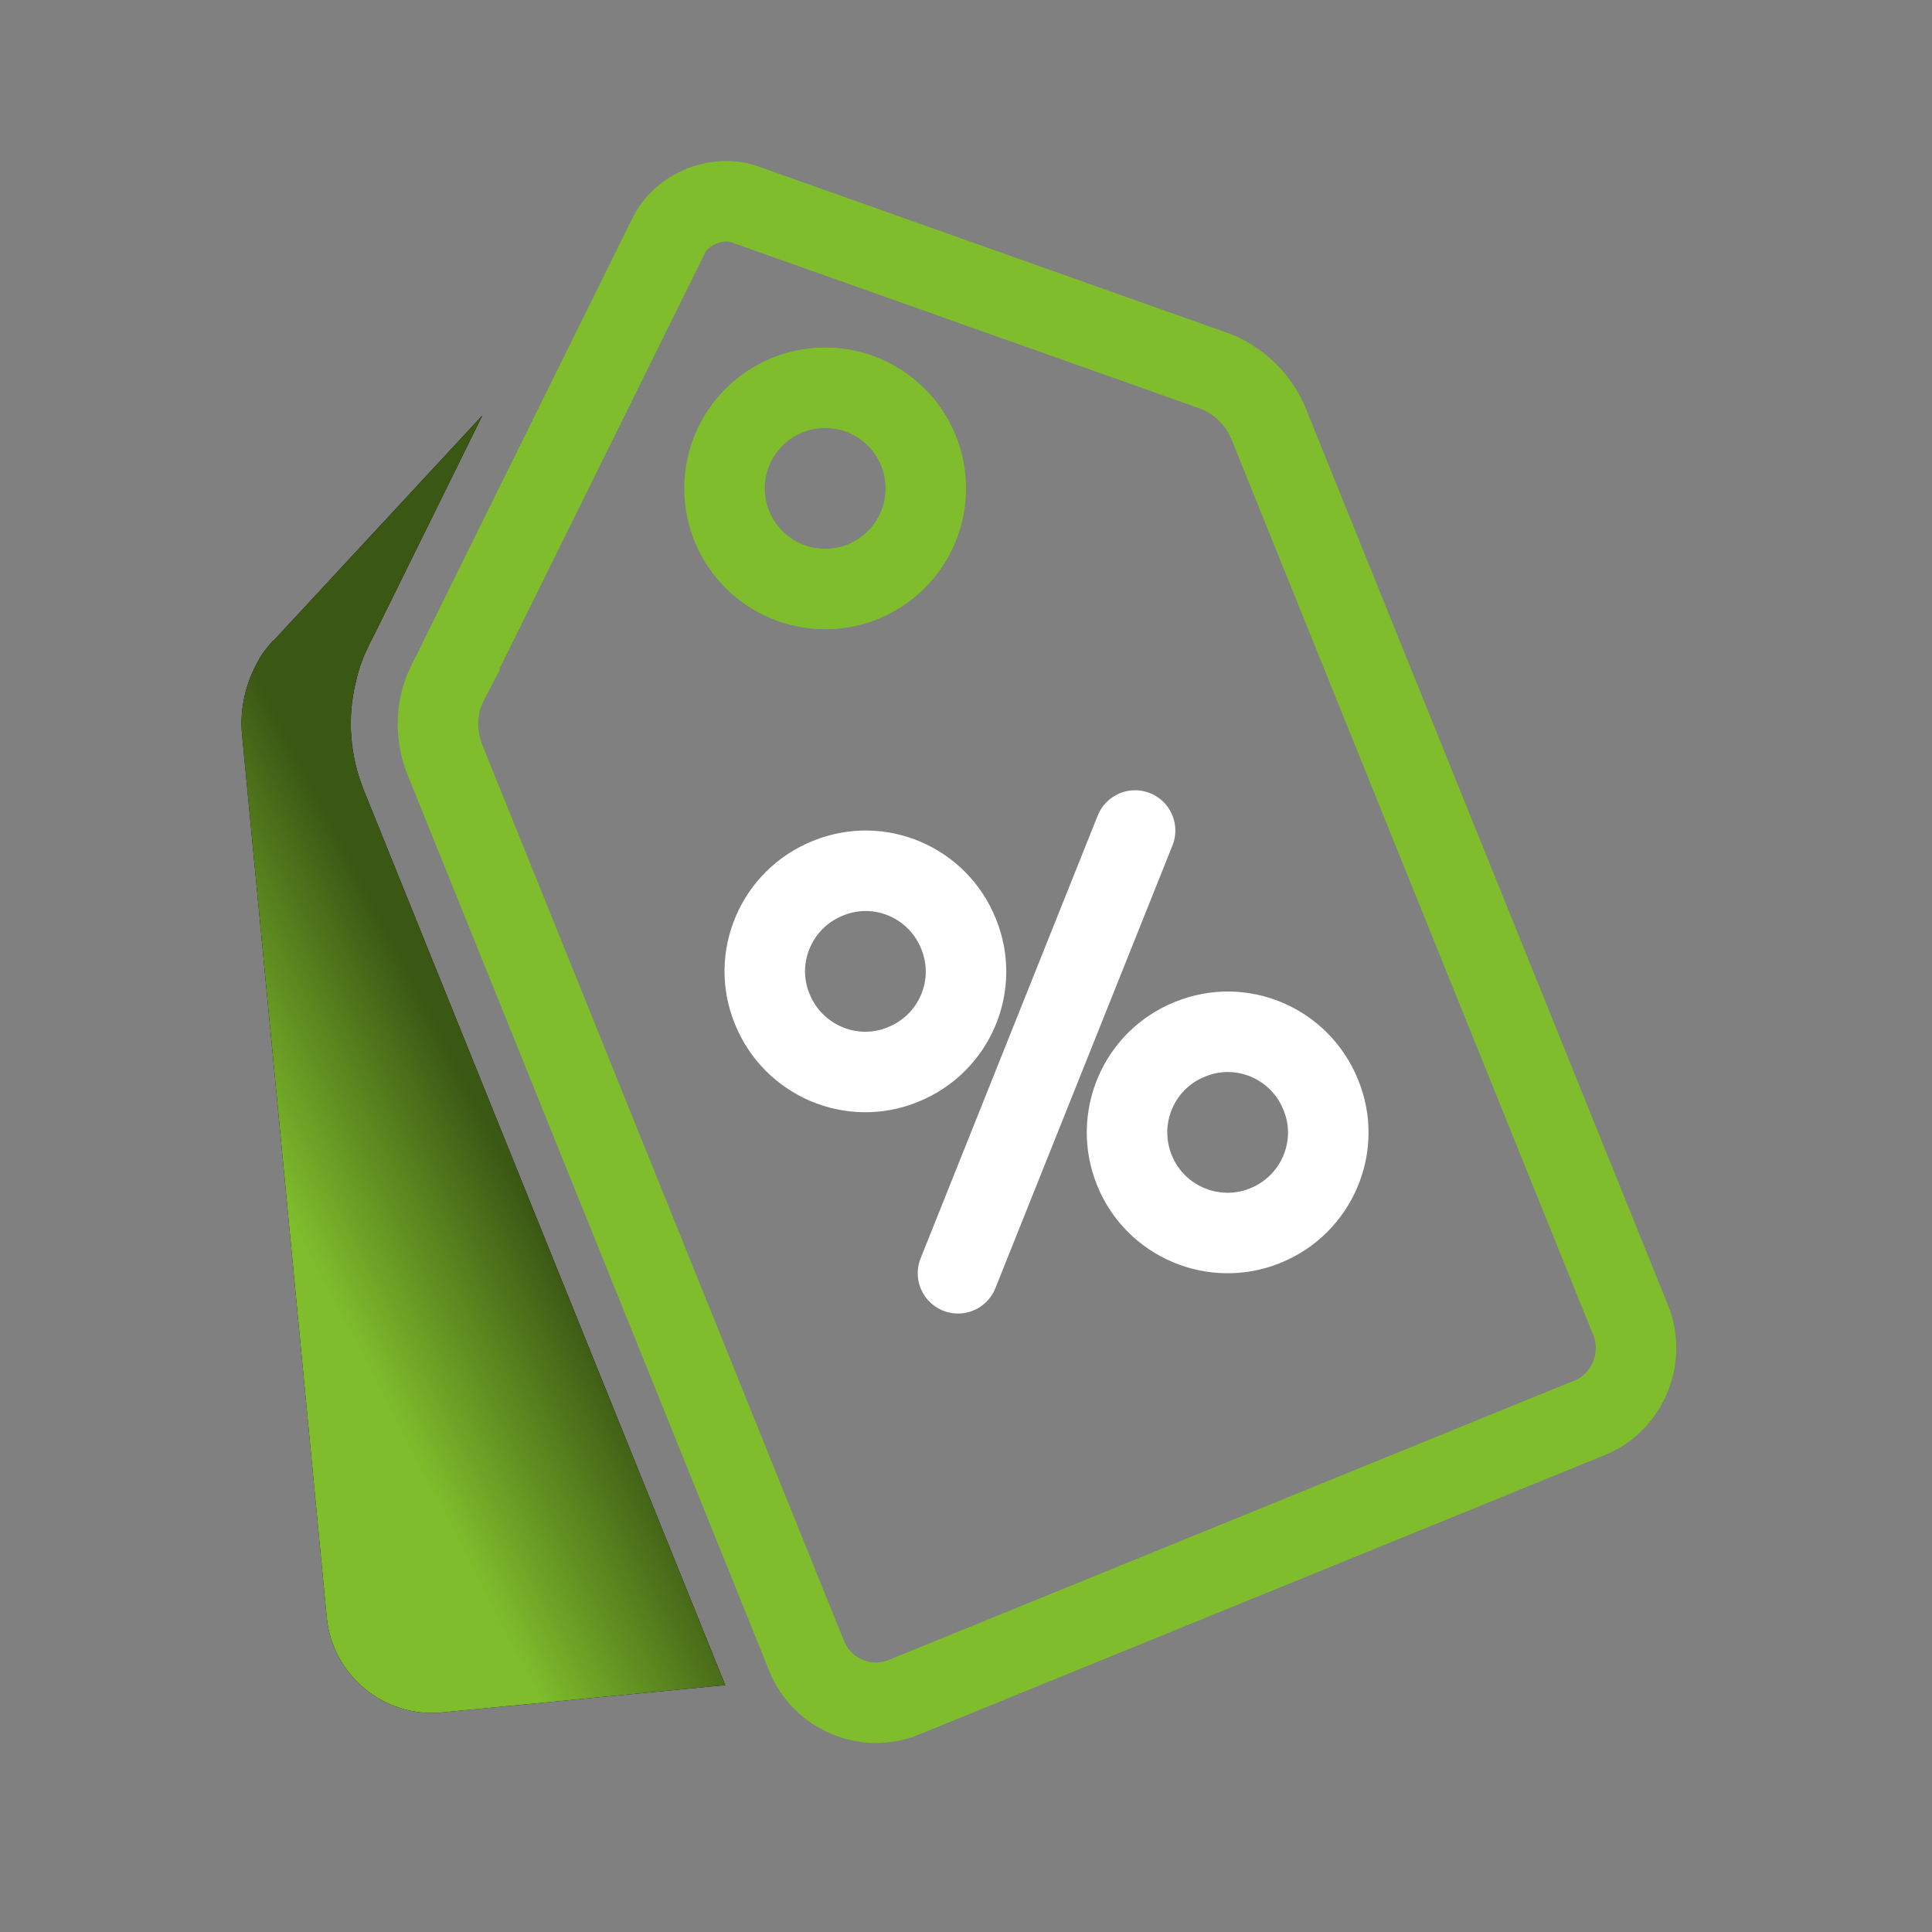
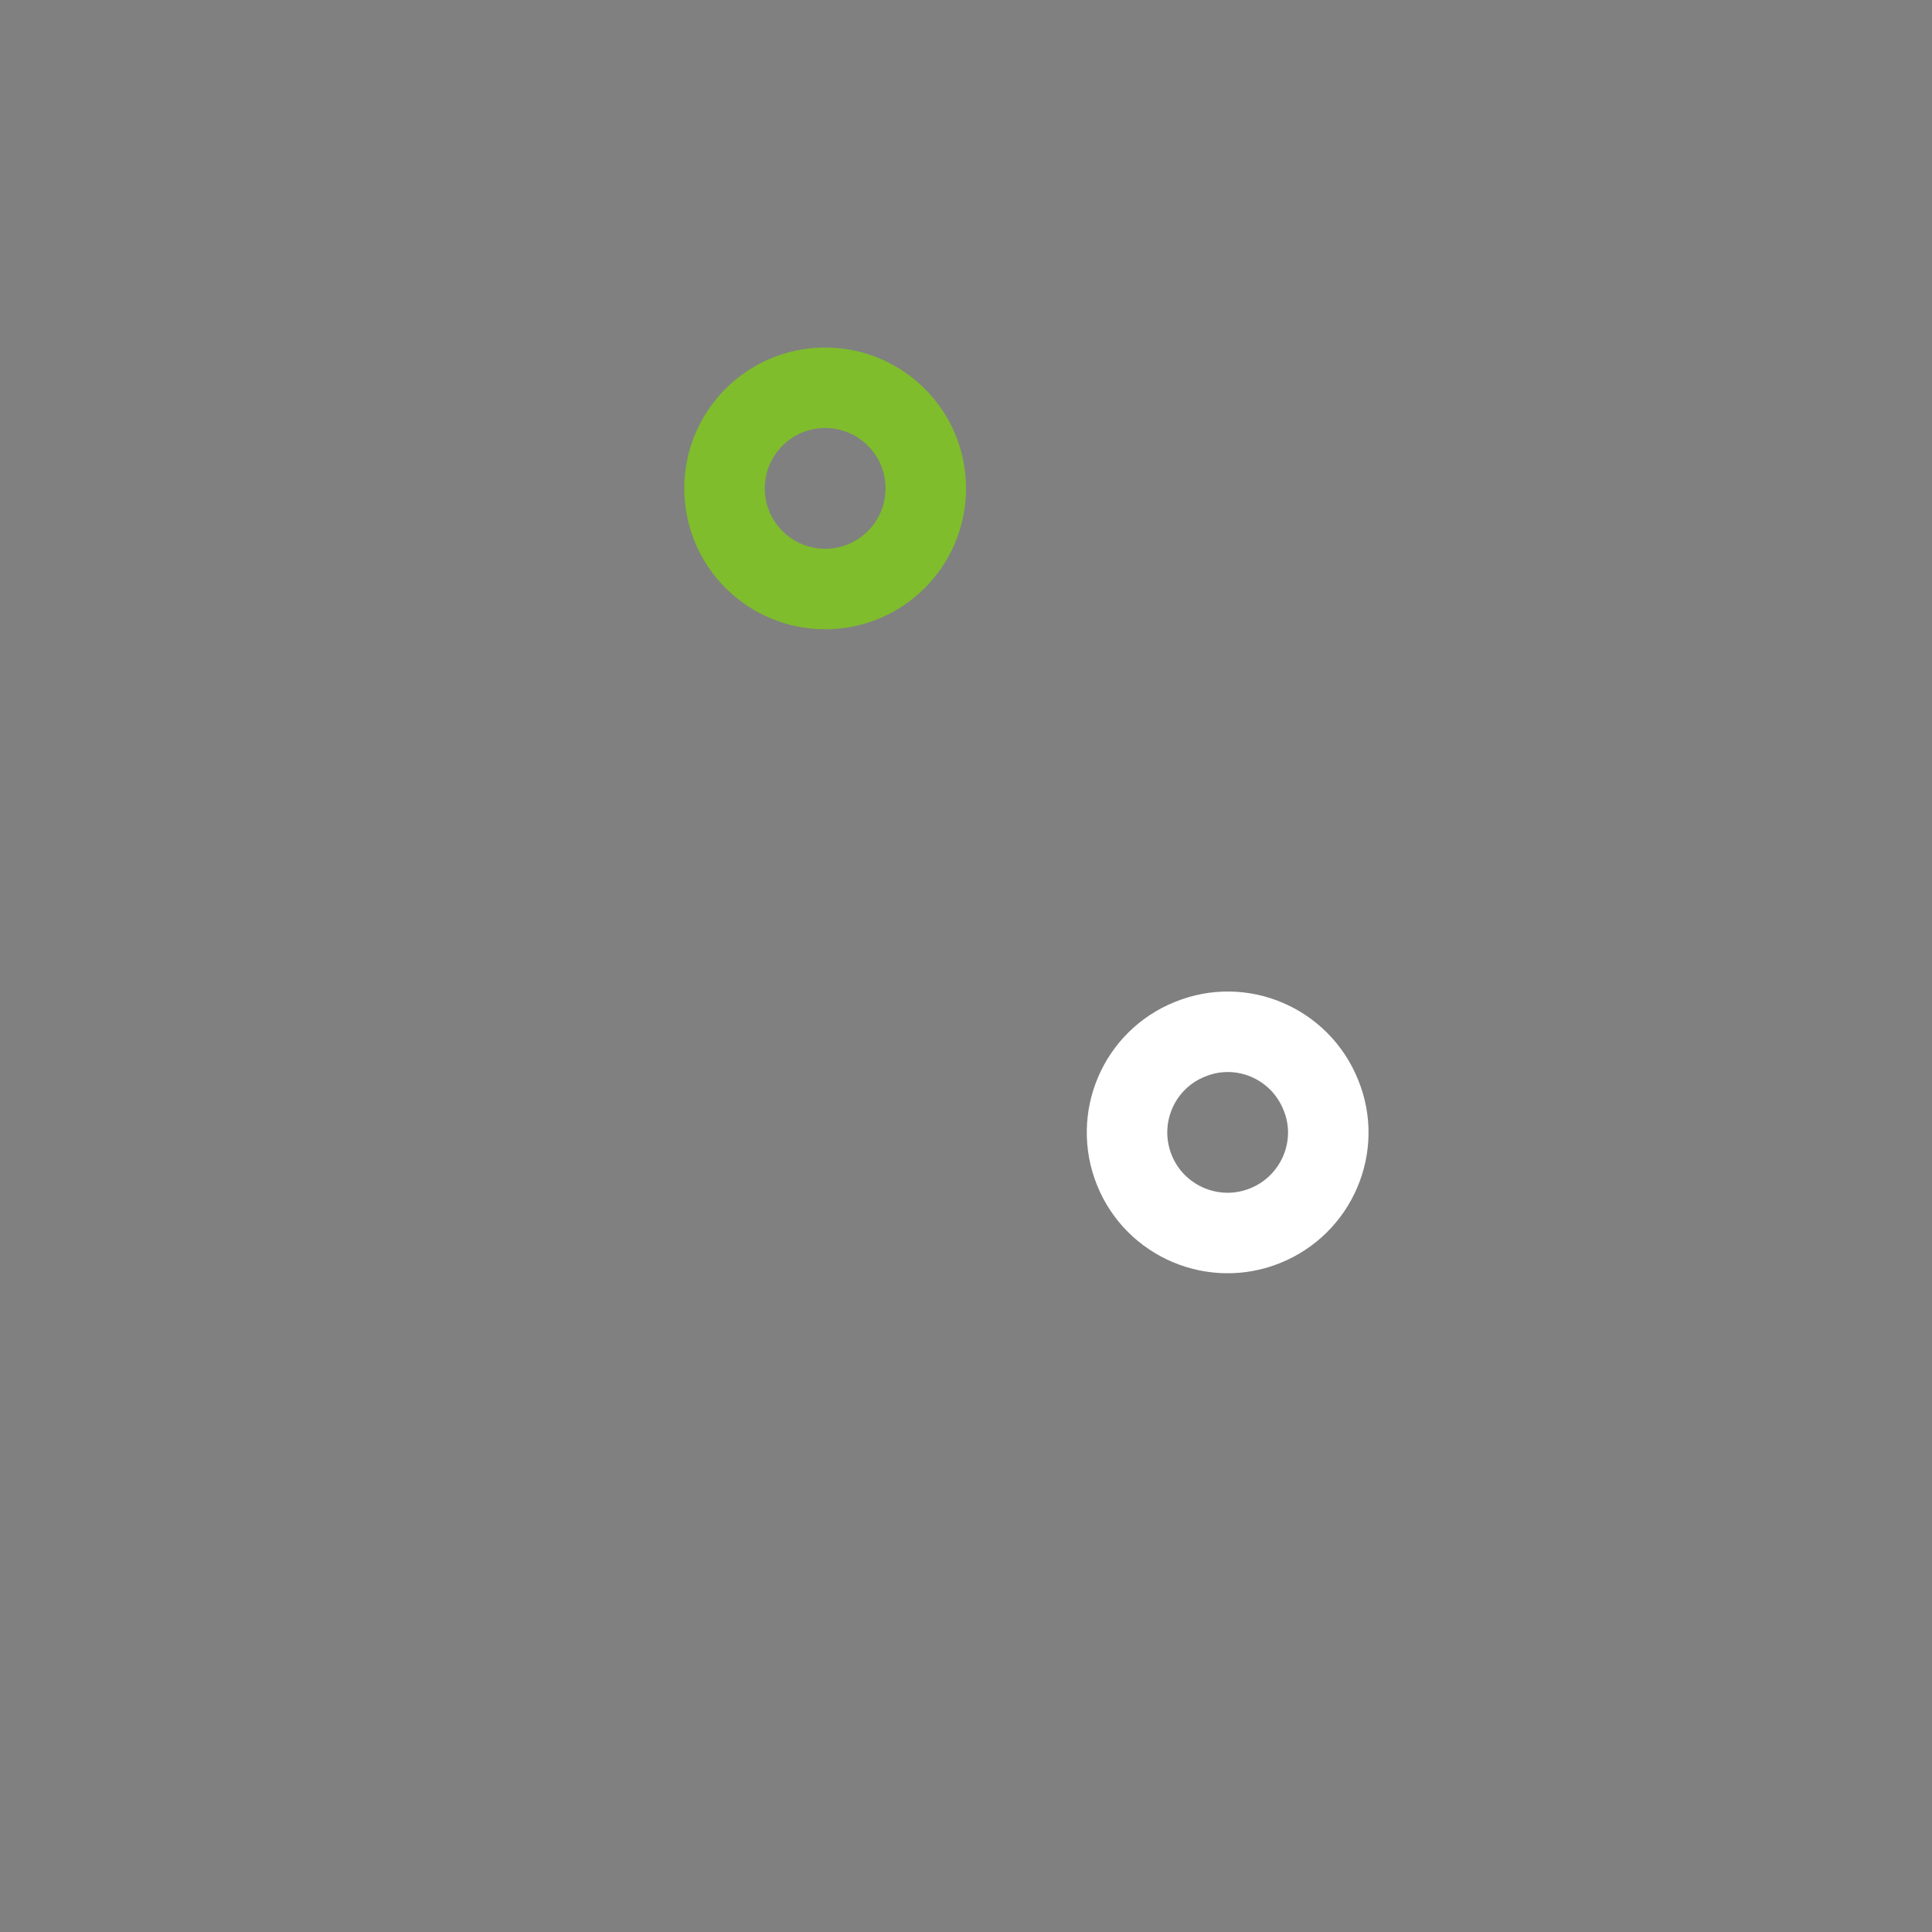
<svg xmlns="http://www.w3.org/2000/svg" width="48" height="48" viewBox="0 0 48 48" fill="none">
  <rect x="0" y="0" width="48" height="48" fill="#808080" stroke="none" />
-   <path d="M16.618 5.845L16.618 5.845L16.621 5.839C16.766 5.541 17.059 5.274 17.428 5.123C17.786 4.976 18.181 4.962 18.498 5.075L18.5 5.076L30.058 9.176L30.066 9.179L30.075 9.182C30.163 9.211 30.233 9.238 30.31 9.272C30.384 9.307 30.434 9.331 30.471 9.351C30.506 9.37 30.518 9.378 30.518 9.378L30.552 9.404L30.589 9.427C30.989 9.677 31.321 10.053 31.52 10.534L40.512 32.798L40.513 32.799C40.895 33.741 40.431 34.845 39.495 35.225L39.493 35.225L30.971 38.698L22.45 42.17L22.449 42.17C21.52 42.55 20.423 42.092 20.043 41.147L20.042 41.146L11.052 18.872C11.051 18.871 11.051 18.87 11.05 18.869C10.861 18.387 10.835 17.884 10.951 17.418C10.976 17.318 10.988 17.273 11.012 17.213L11.012 17.213L11.016 17.204C11.08 17.037 11.18 16.845 11.299 16.618L11.415 16.399V16.372L16.618 5.845Z" stroke="#7FBD2C" stroke-width="2" stroke-miterlimit="10" />
-   <path fill-rule="evenodd" clip-rule="evenodd" d="M6.792 15.921L11.984 10.322L9.369 15.626C9.241 15.882 9.101 16.139 8.999 16.408C8.935 16.574 8.884 16.754 8.846 16.92C8.616 17.83 8.692 18.791 9.05 19.662L18.018 41.866L10.976 42.545C9.547 42.686 8.259 41.622 8.118 40.187L6.014 18.253C5.95 17.586 6.116 16.946 6.422 16.408C6.486 16.279 6.6 16.126 6.779 15.921H6.792Z" fill="black" />
-   <path fill-rule="evenodd" clip-rule="evenodd" d="M6.792 15.921L11.984 10.322L9.369 15.626C9.241 15.882 9.101 16.139 8.999 16.408C8.935 16.574 8.884 16.754 8.846 16.92C8.616 17.83 8.692 18.791 9.05 19.662L18.018 41.866L10.976 42.545C9.547 42.686 8.259 41.622 8.118 40.187L6.014 18.253C5.95 17.586 6.116 16.946 6.422 16.408C6.486 16.279 6.6 16.126 6.779 15.921H6.792Z" fill="url(#paint0_linear_244_616)" />
-   <path d="M20.568 21.82C21.849 21.295 23.301 21.92 23.815 23.201C24.339 24.482 23.714 25.934 22.433 26.448C21.163 26.972 19.701 26.347 19.186 25.067C18.662 23.796 19.287 22.334 20.568 21.82Z" stroke="white" stroke-width="2" stroke-miterlimit="10" />
  <path d="M29.565 25.82C30.847 25.295 32.3 25.921 32.815 27.202C33.34 28.474 32.714 29.937 31.432 30.452C30.16 30.967 28.697 30.351 28.182 29.069C27.668 27.788 28.283 26.334 29.565 25.82Z" stroke="white" stroke-width="2" stroke-miterlimit="10" />
-   <path d="M28.201 20.634L23.801 31.634" stroke="white" stroke-width="2" stroke-miterlimit="10" stroke-linecap="round" />
  <circle cx="20.501" cy="12.134" r="2.5" stroke="#7FBD2C" stroke-width="2" />
  <defs>
    <linearGradient id="paint0_linear_244_616" x1="6" y1="28" x2="10.865" y2="25.481" gradientUnits="userSpaceOnUse">
      <stop stop-color="#7FBD2C" />
      <stop offset="1" stop-color="#3B5714" />
    </linearGradient>
  </defs>
</svg>